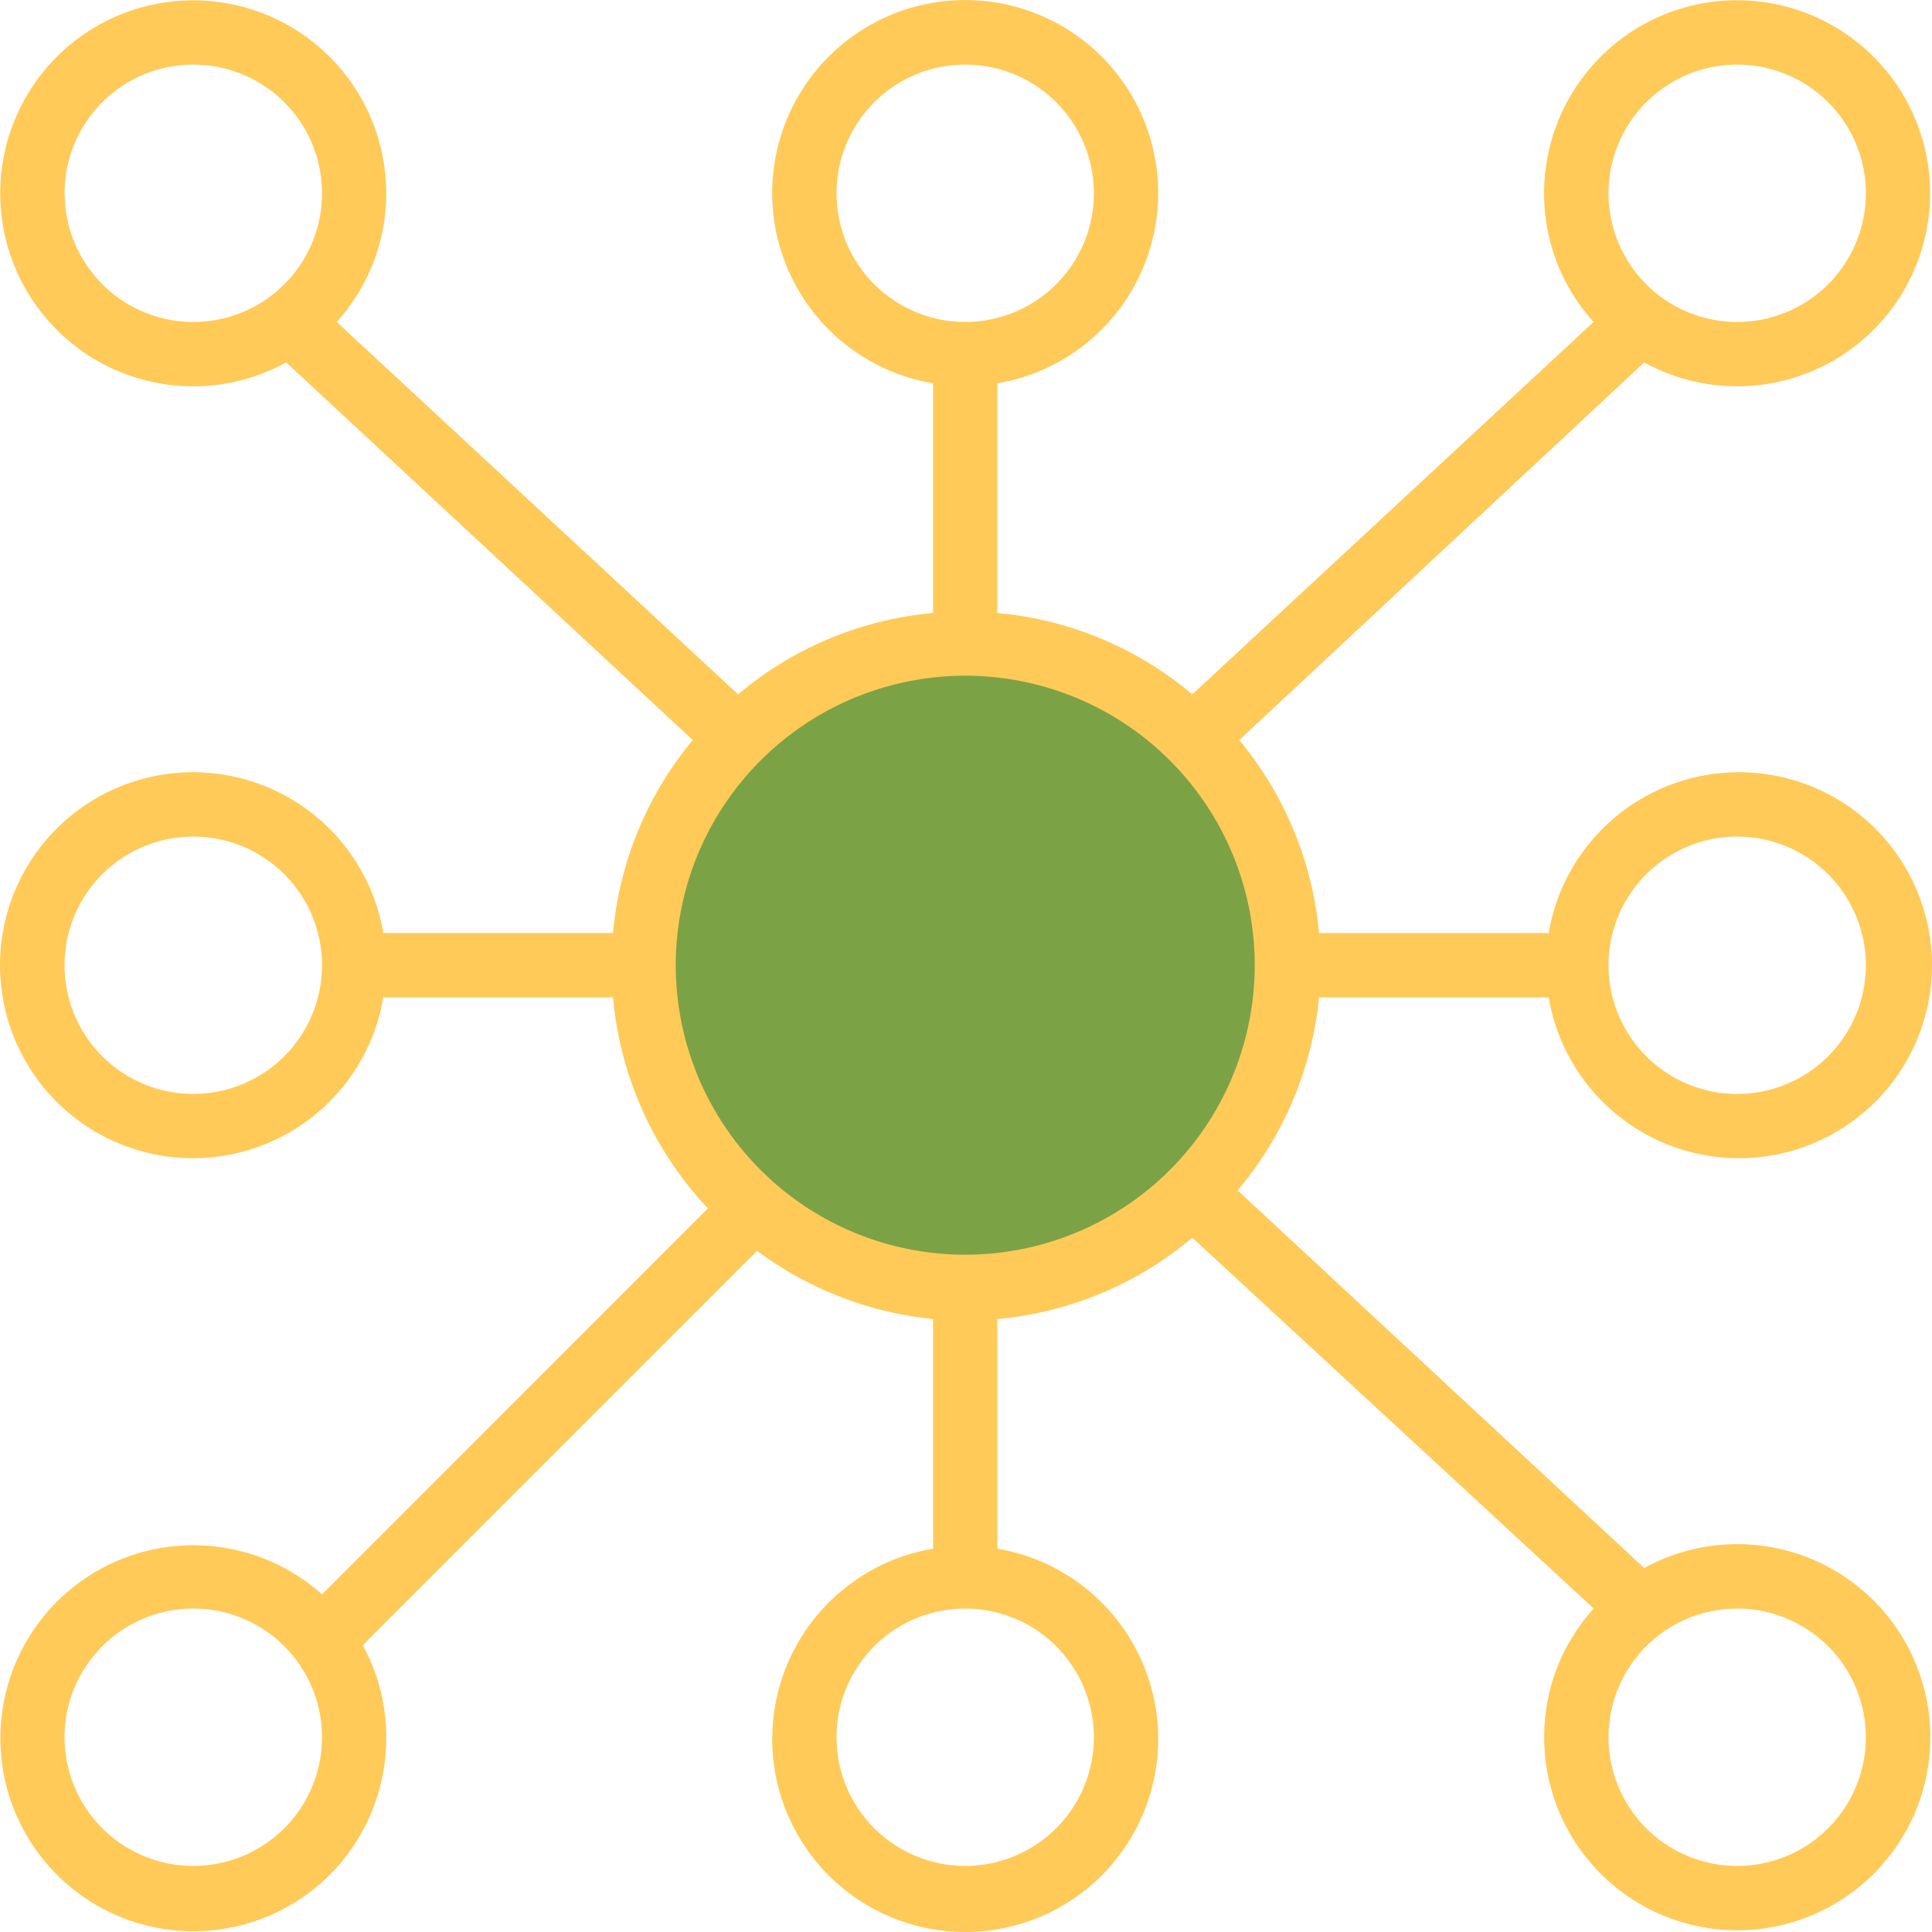
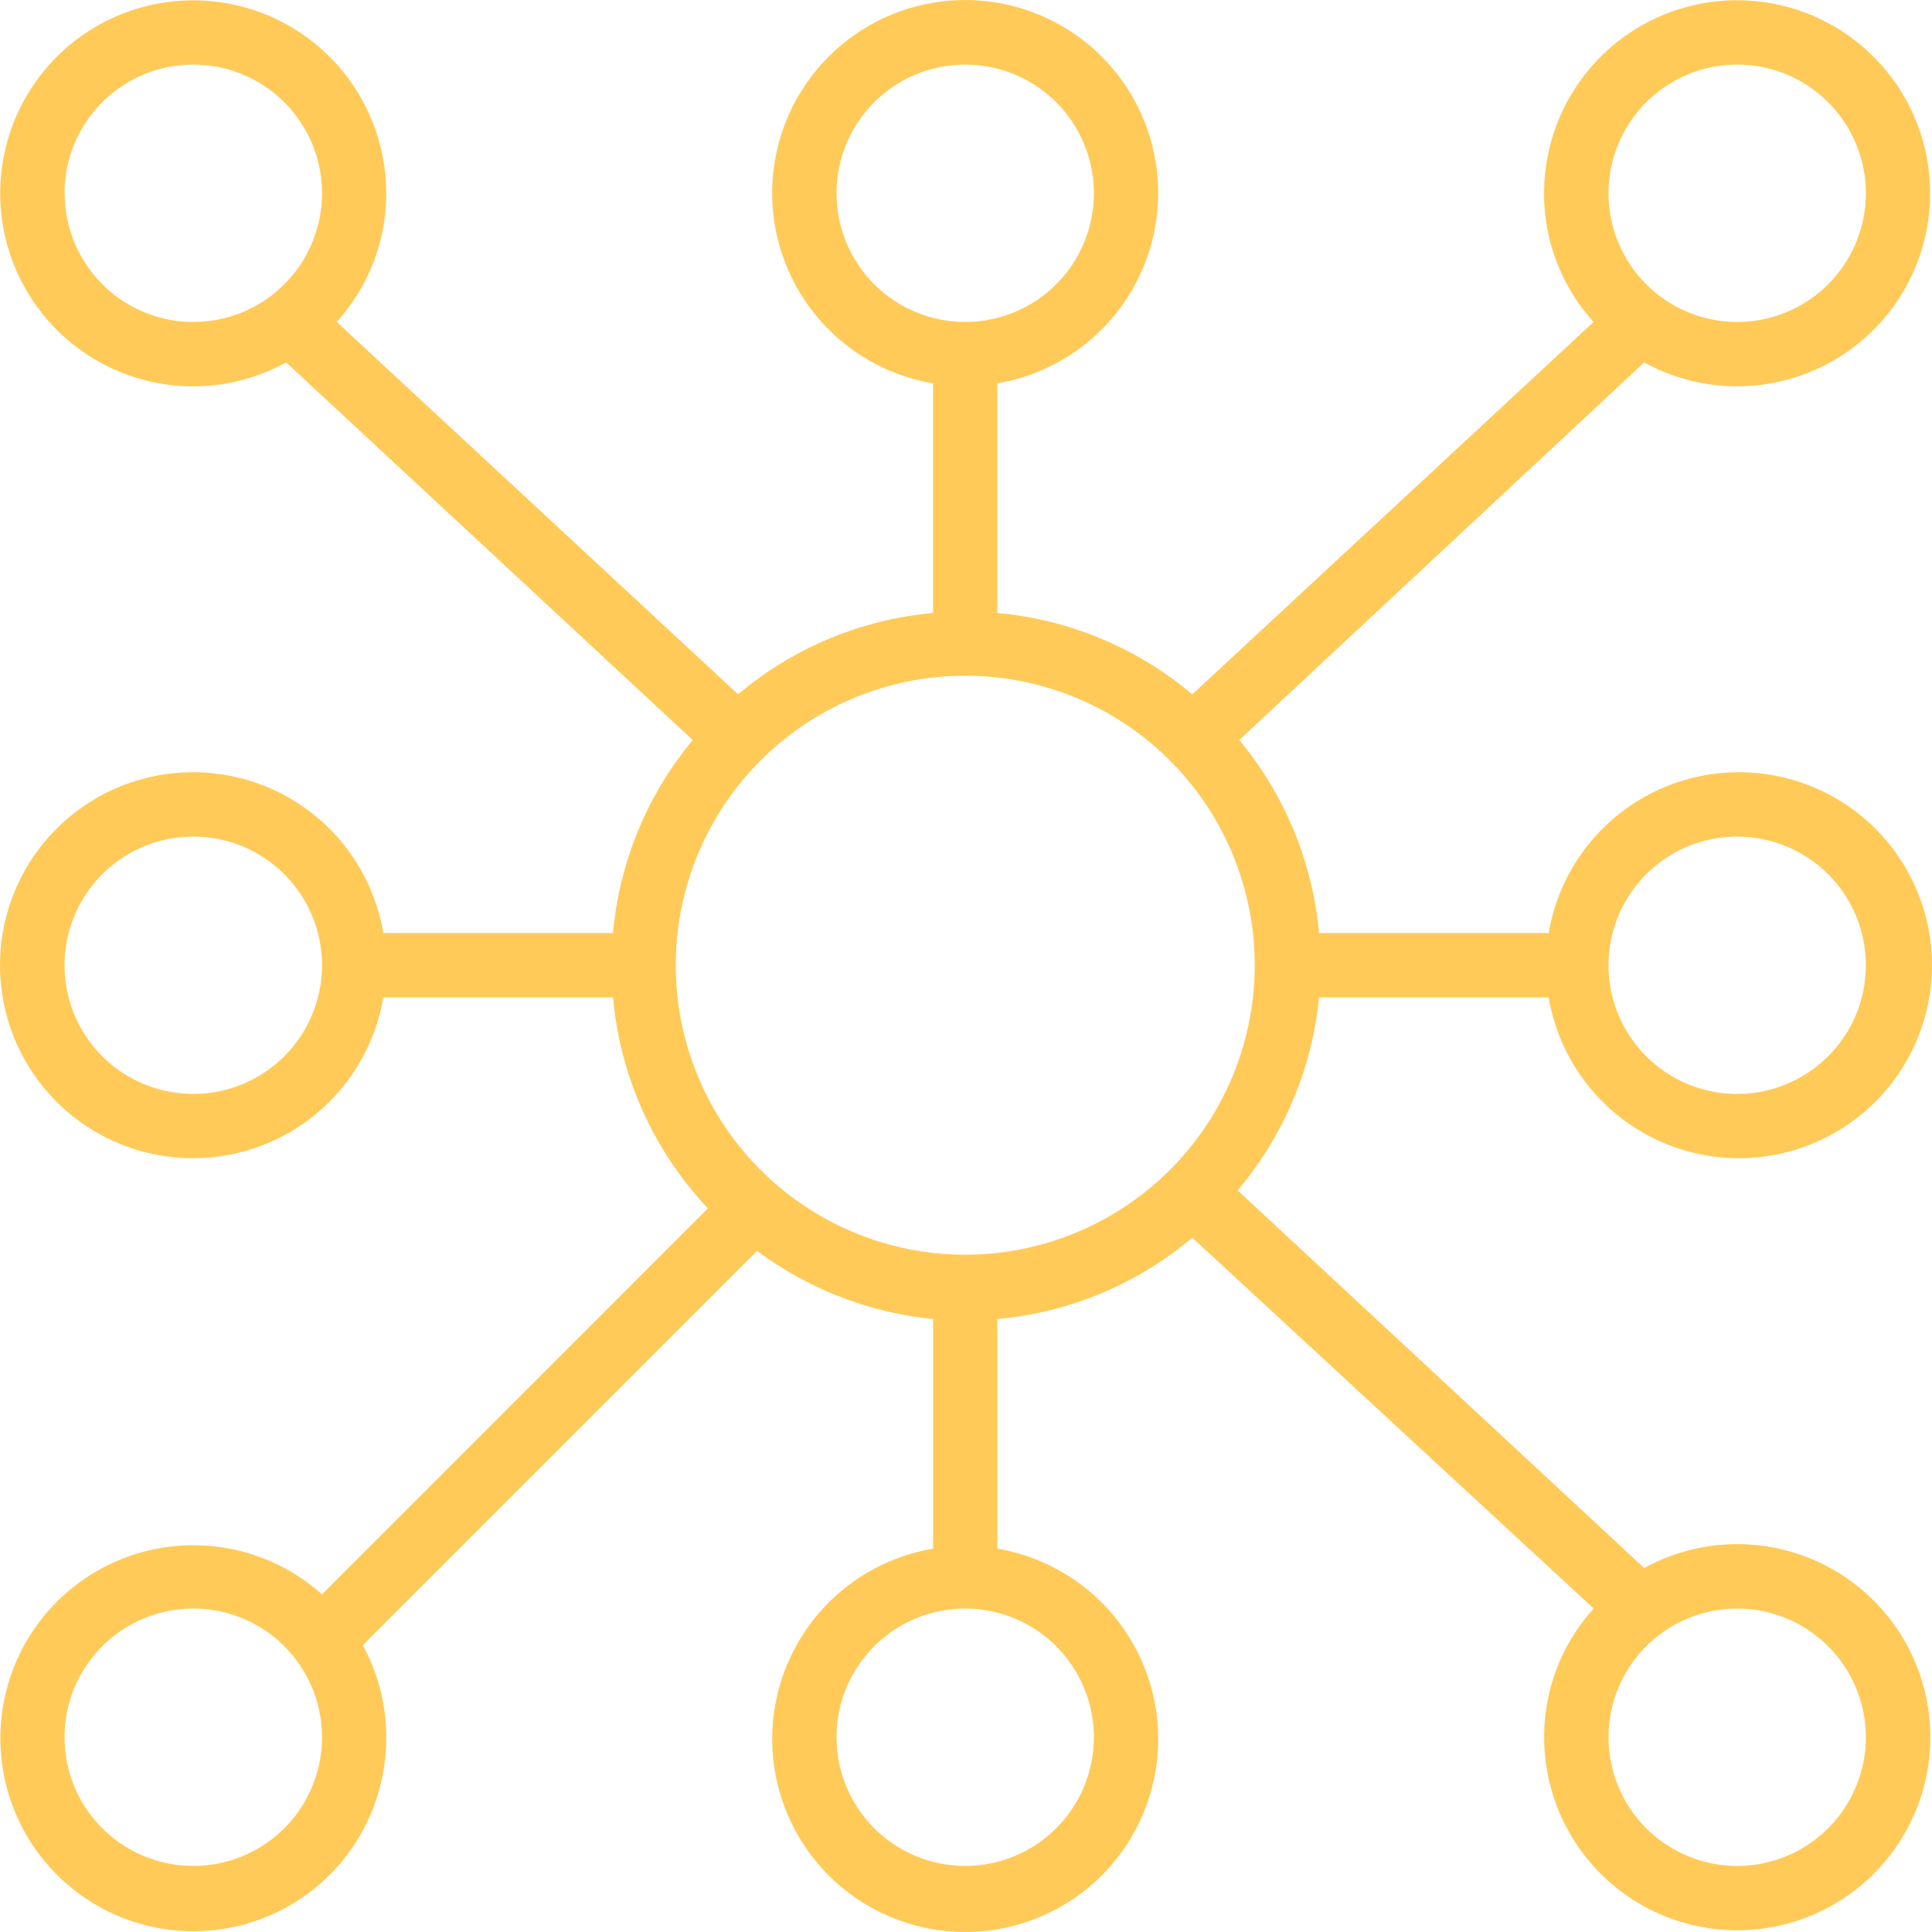
<svg xmlns="http://www.w3.org/2000/svg" width="65.872" height="65.873" viewBox="0 0 65.872 65.873">
  <defs>
    <style>.a{fill:#7ca246;}.b{fill:#ffca58;}</style>
  </defs>
  <g transform="translate(-964.226 -2548.808)">
    <g transform="translate(986.002 2570.625)">
-       <path class="a" d="M5.436,10.872A11.161,11.161,0,0,0,16.6-.288a11.161,11.161,0,0,0-11.16-11.16A11.161,11.161,0,0,0-5.724-.288a11.161,11.161,0,0,0,11.16,11.16" transform="translate(5.724 11.448)" />
-     </g>
+       </g>
    <g transform="translate(964.226 2548.808)">
      <path class="b" d="M11.756,20.069-1.4,33.229a6.579,6.579,0,0,0-9.292.519,6.581,6.581,0,0,0,.519,9.29,6.581,6.581,0,0,0,9.292-.517A6.593,6.593,0,0,0,.789,38.1a6.462,6.462,0,0,0-.8-3.137L13.435,21.517a12.075,12.075,0,0,0,6,2.324v7.83a6.58,6.58,0,1,0,2.191,0v-7.83a11.964,11.964,0,0,0,6.647-2.774L41.959,33.712A6.5,6.5,0,0,0,40.27,38.1a6.583,6.583,0,1,0,3.41-5.769L29.818,19.454a11.987,11.987,0,0,0,2.776-6.58h7.83a6.58,6.58,0,1,0,0-2.193h-7.83A11.988,11.988,0,0,0,29.873,4.1L43.68-8.775a6.58,6.58,0,0,0,8.937-2.6,6.582,6.582,0,0,0-2.6-8.935,6.58,6.58,0,0,0-8.937,2.6,6.593,6.593,0,0,0-.813,3.168,6.507,6.507,0,0,0,1.688,4.387L28.272,2.543A11.964,11.964,0,0,0,21.625-.232v-7.83a6.582,6.582,0,0,0,5.393-7.584,6.583,6.583,0,0,0-7.584-5.393,6.584,6.584,0,0,0-5.393,7.586,6.583,6.583,0,0,0,5.393,5.391v7.83a11.964,11.964,0,0,0-6.647,2.774L-.9-10.156A6.507,6.507,0,0,0,.789-14.542a6.58,6.58,0,0,0-6.582-6.578,6.579,6.579,0,0,0-6.578,6.582A6.581,6.581,0,0,0-5.789-7.96a6.6,6.6,0,0,0,3.168-.815L11.241,4.1a11.986,11.986,0,0,0-2.72,6.58H.69A6.578,6.578,0,0,0-6.895,5.29a6.578,6.578,0,0,0-5.391,7.584A6.578,6.578,0,0,0-4.7,18.265,6.578,6.578,0,0,0,.69,12.874H8.522a12.062,12.062,0,0,0,3.235,7.194M46.851,7.392a4.387,4.387,0,1,1-4.387,4.387,4.386,4.386,0,0,1,4.387-4.387M-5.791,16.165a4.387,4.387,0,0,1-4.387-4.387A4.386,4.386,0,0,1-5.791,7.392,4.386,4.386,0,0,1-1.4,11.778a4.387,4.387,0,0,1-4.387,4.387m0,26.321A4.387,4.387,0,0,1-10.178,38.1a4.386,4.386,0,0,1,4.387-4.387A4.386,4.386,0,0,1-1.4,38.1a4.387,4.387,0,0,1-4.387,4.387M24.917,38.1a4.387,4.387,0,1,1-4.387-4.387A4.387,4.387,0,0,1,24.917,38.1m26.321,0a4.387,4.387,0,1,1-4.387-4.387A4.387,4.387,0,0,1,51.237,38.1M46.851-18.929a4.386,4.386,0,0,1,4.387,4.387,4.387,4.387,0,0,1-4.387,4.387,4.387,4.387,0,0,1-4.387-4.387,4.386,4.386,0,0,1,4.387-4.387M16.143-14.542a4.386,4.386,0,0,1,4.387-4.387,4.386,4.386,0,0,1,4.387,4.387,4.387,4.387,0,0,1-4.387,4.387,4.387,4.387,0,0,1-4.387-4.387m-26.321,0a4.386,4.386,0,0,1,4.387-4.387A4.386,4.386,0,0,1-1.4-14.542a4.387,4.387,0,0,1-4.387,4.387,4.387,4.387,0,0,1-4.387-4.387M20.53,1.907a9.87,9.87,0,1,1-9.869,9.871A9.872,9.872,0,0,1,20.53,1.907" transform="translate(12.379 21.132)" />
    </g>
  </g>
</svg>